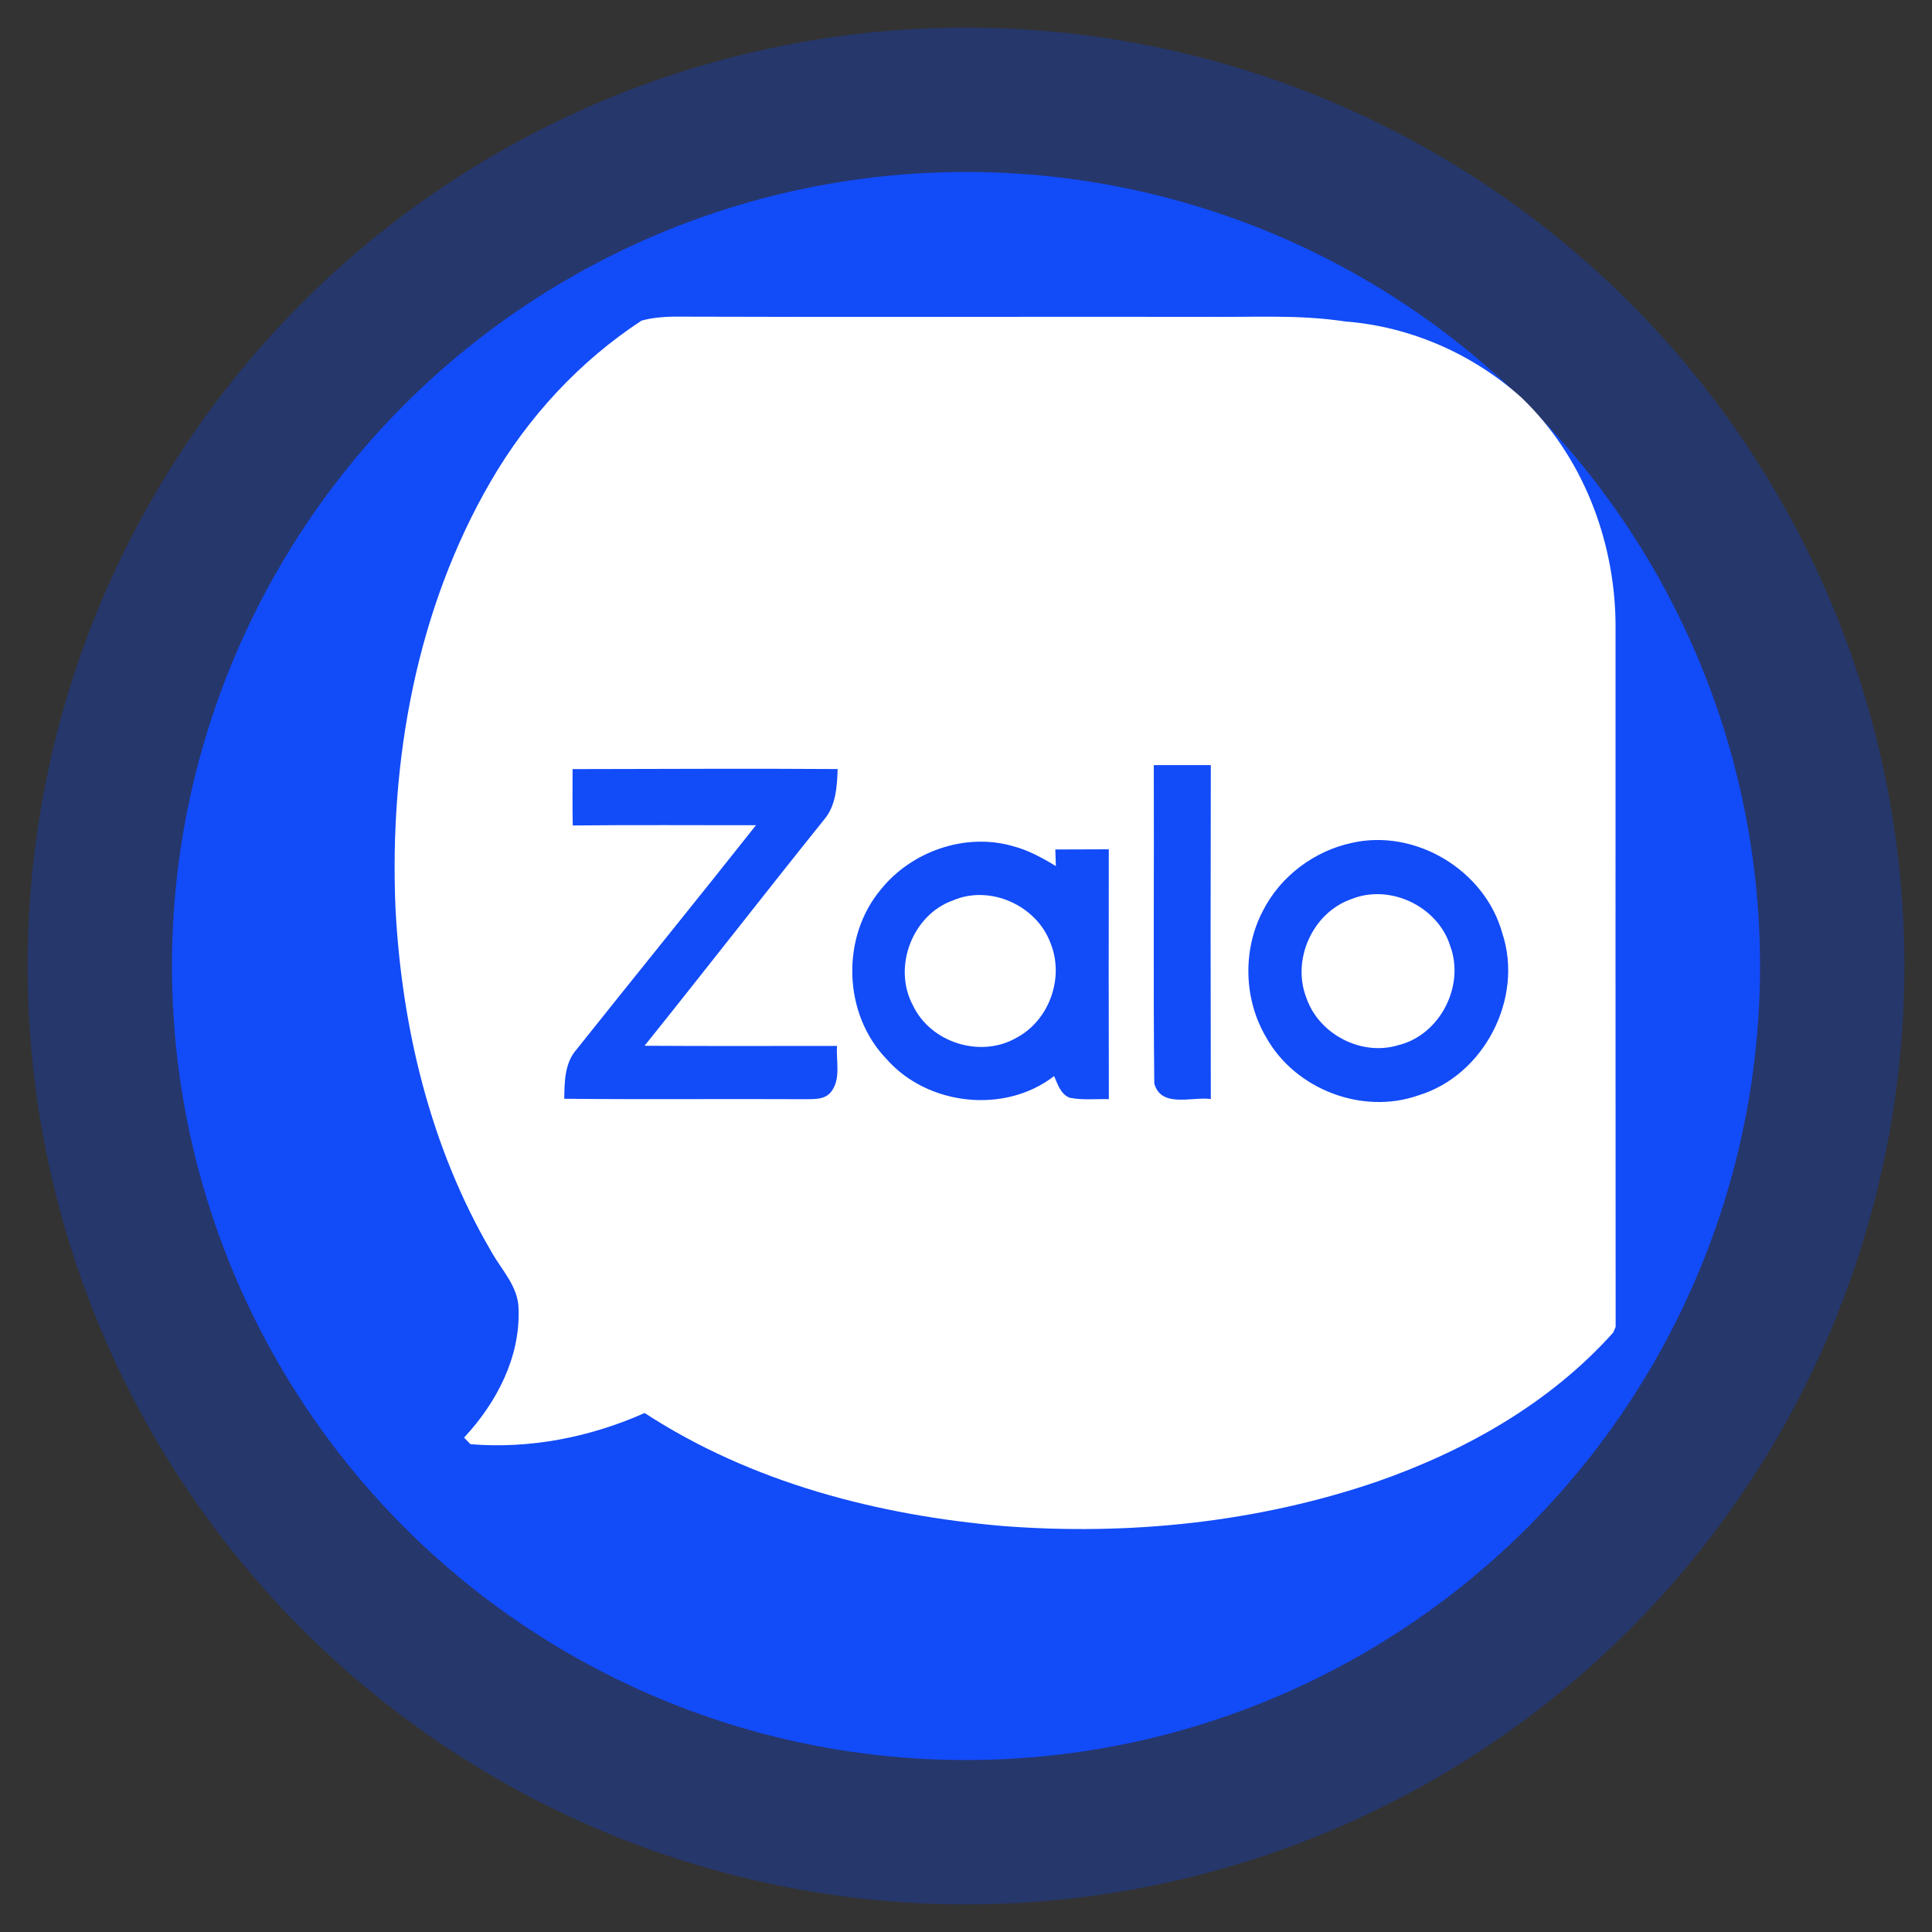
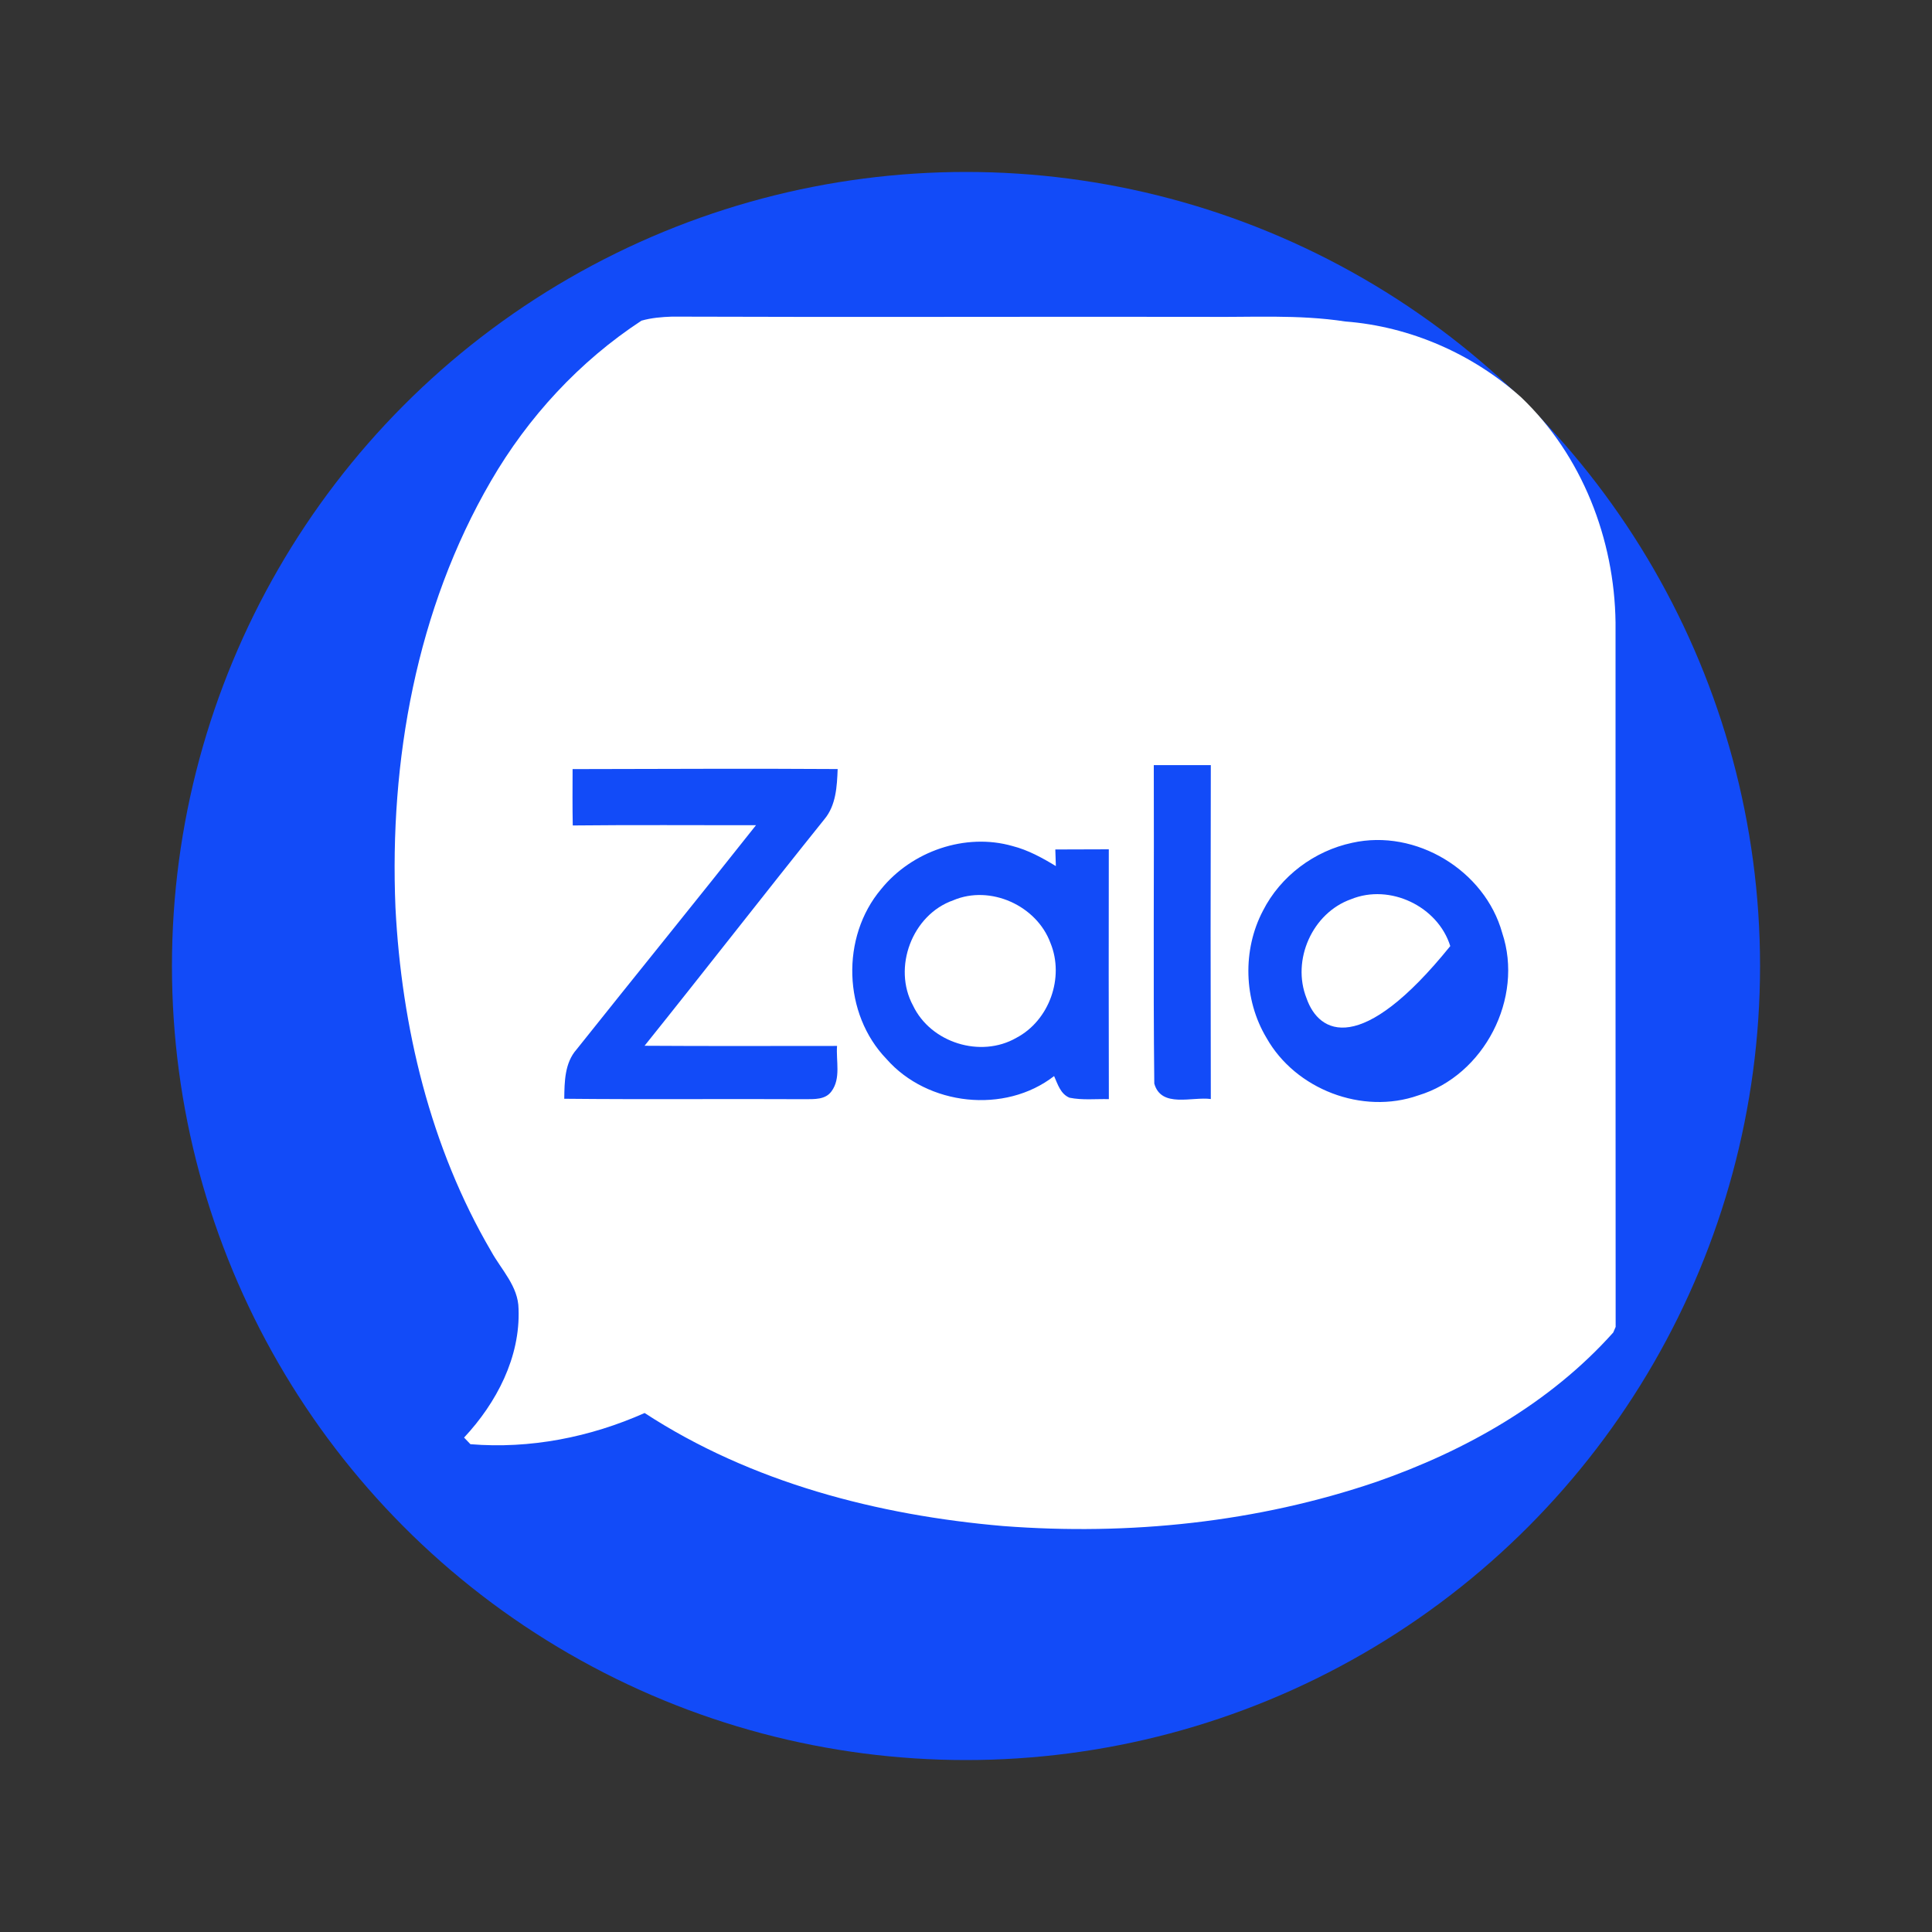
<svg xmlns="http://www.w3.org/2000/svg" width="35" height="35" viewBox="0 0 35 35" fill="none">
  <rect x="0" y="0" width="35" height="35" fill="#333333" stroke="none" />
-   <circle cx="17.5" cy="17.5" r="17" fill="#0741ED" fill-opacity="0.3" />
  <circle cx="17.5" cy="17.5" r="14.385" fill="#124BF8" />
  <path d="M11.621 5.809C11.801 5.758 11.989 5.742 12.175 5.736C15.383 5.748 18.591 5.735 21.799 5.74C22.657 5.751 23.52 5.693 24.371 5.824C25.549 5.914 26.684 6.413 27.561 7.201C28.661 8.253 29.248 9.768 29.267 11.278C29.268 15.531 29.265 19.787 29.269 24.038C29.258 24.063 29.236 24.114 29.225 24.14C28.082 25.419 26.545 26.284 24.938 26.844C22.773 27.582 20.453 27.82 18.177 27.646C15.901 27.451 13.608 26.856 11.678 25.598C10.691 26.037 9.602 26.252 8.522 26.163C8.483 26.123 8.445 26.083 8.407 26.043C8.994 25.415 9.428 24.588 9.394 23.711C9.389 23.302 9.082 23.004 8.897 22.667C7.795 20.784 7.275 18.606 7.164 16.44C7.053 13.78 7.544 11.035 8.894 8.714C9.567 7.555 10.498 6.545 11.621 5.809ZM20.902 13.861C20.909 15.784 20.89 17.708 20.911 19.63C21.037 20.079 21.598 19.863 21.935 19.91C21.93 17.894 21.93 15.877 21.935 13.861C21.59 13.861 21.246 13.861 20.902 13.861ZM10.373 13.933C10.372 14.273 10.369 14.614 10.376 14.954C11.483 14.942 12.59 14.951 13.696 14.949C12.62 16.309 11.525 17.656 10.444 19.013C10.229 19.257 10.226 19.598 10.222 19.905C11.675 19.92 13.13 19.905 14.584 19.913C14.75 19.911 14.951 19.925 15.062 19.772C15.238 19.537 15.143 19.22 15.164 18.948C14.002 18.948 12.839 18.953 11.677 18.945C12.77 17.583 13.841 16.203 14.935 14.841C15.146 14.588 15.163 14.246 15.175 13.932C13.574 13.921 11.975 13.931 10.373 13.933ZM24.497 15.268C23.812 15.413 23.198 15.871 22.88 16.498C22.506 17.208 22.53 18.111 22.943 18.801C23.468 19.735 24.681 20.201 25.694 19.844C26.887 19.484 27.609 18.081 27.214 16.901C26.899 15.767 25.649 15.01 24.497 15.268ZM15.962 16.108C15.23 16.976 15.271 18.369 16.061 19.186C16.802 20.03 18.204 20.187 19.096 19.494C19.161 19.64 19.212 19.819 19.375 19.886C19.609 19.934 19.85 19.906 20.088 19.912C20.084 18.403 20.085 16.895 20.087 15.386C19.763 15.388 19.441 15.387 19.118 15.389C19.12 15.464 19.126 15.614 19.128 15.69C18.881 15.54 18.625 15.399 18.343 15.327C17.488 15.082 16.517 15.421 15.962 16.108Z" fill="white" />
  <path d="M17.268 16.31C17.939 16.024 18.78 16.404 19.03 17.083C19.287 17.707 19.01 18.488 18.411 18.802C17.765 19.173 16.862 18.891 16.541 18.218C16.165 17.528 16.525 16.571 17.268 16.31Z" fill="white" />
-   <path d="M24.476 16.29C25.178 16.003 26.048 16.418 26.273 17.139C26.541 17.866 26.083 18.755 25.325 18.936C24.661 19.136 23.896 18.737 23.669 18.084C23.395 17.393 23.774 16.538 24.476 16.29Z" fill="white" />
+   <path d="M24.476 16.29C25.178 16.003 26.048 16.418 26.273 17.139C24.661 19.136 23.896 18.737 23.669 18.084C23.395 17.393 23.774 16.538 24.476 16.29Z" fill="white" />
</svg>